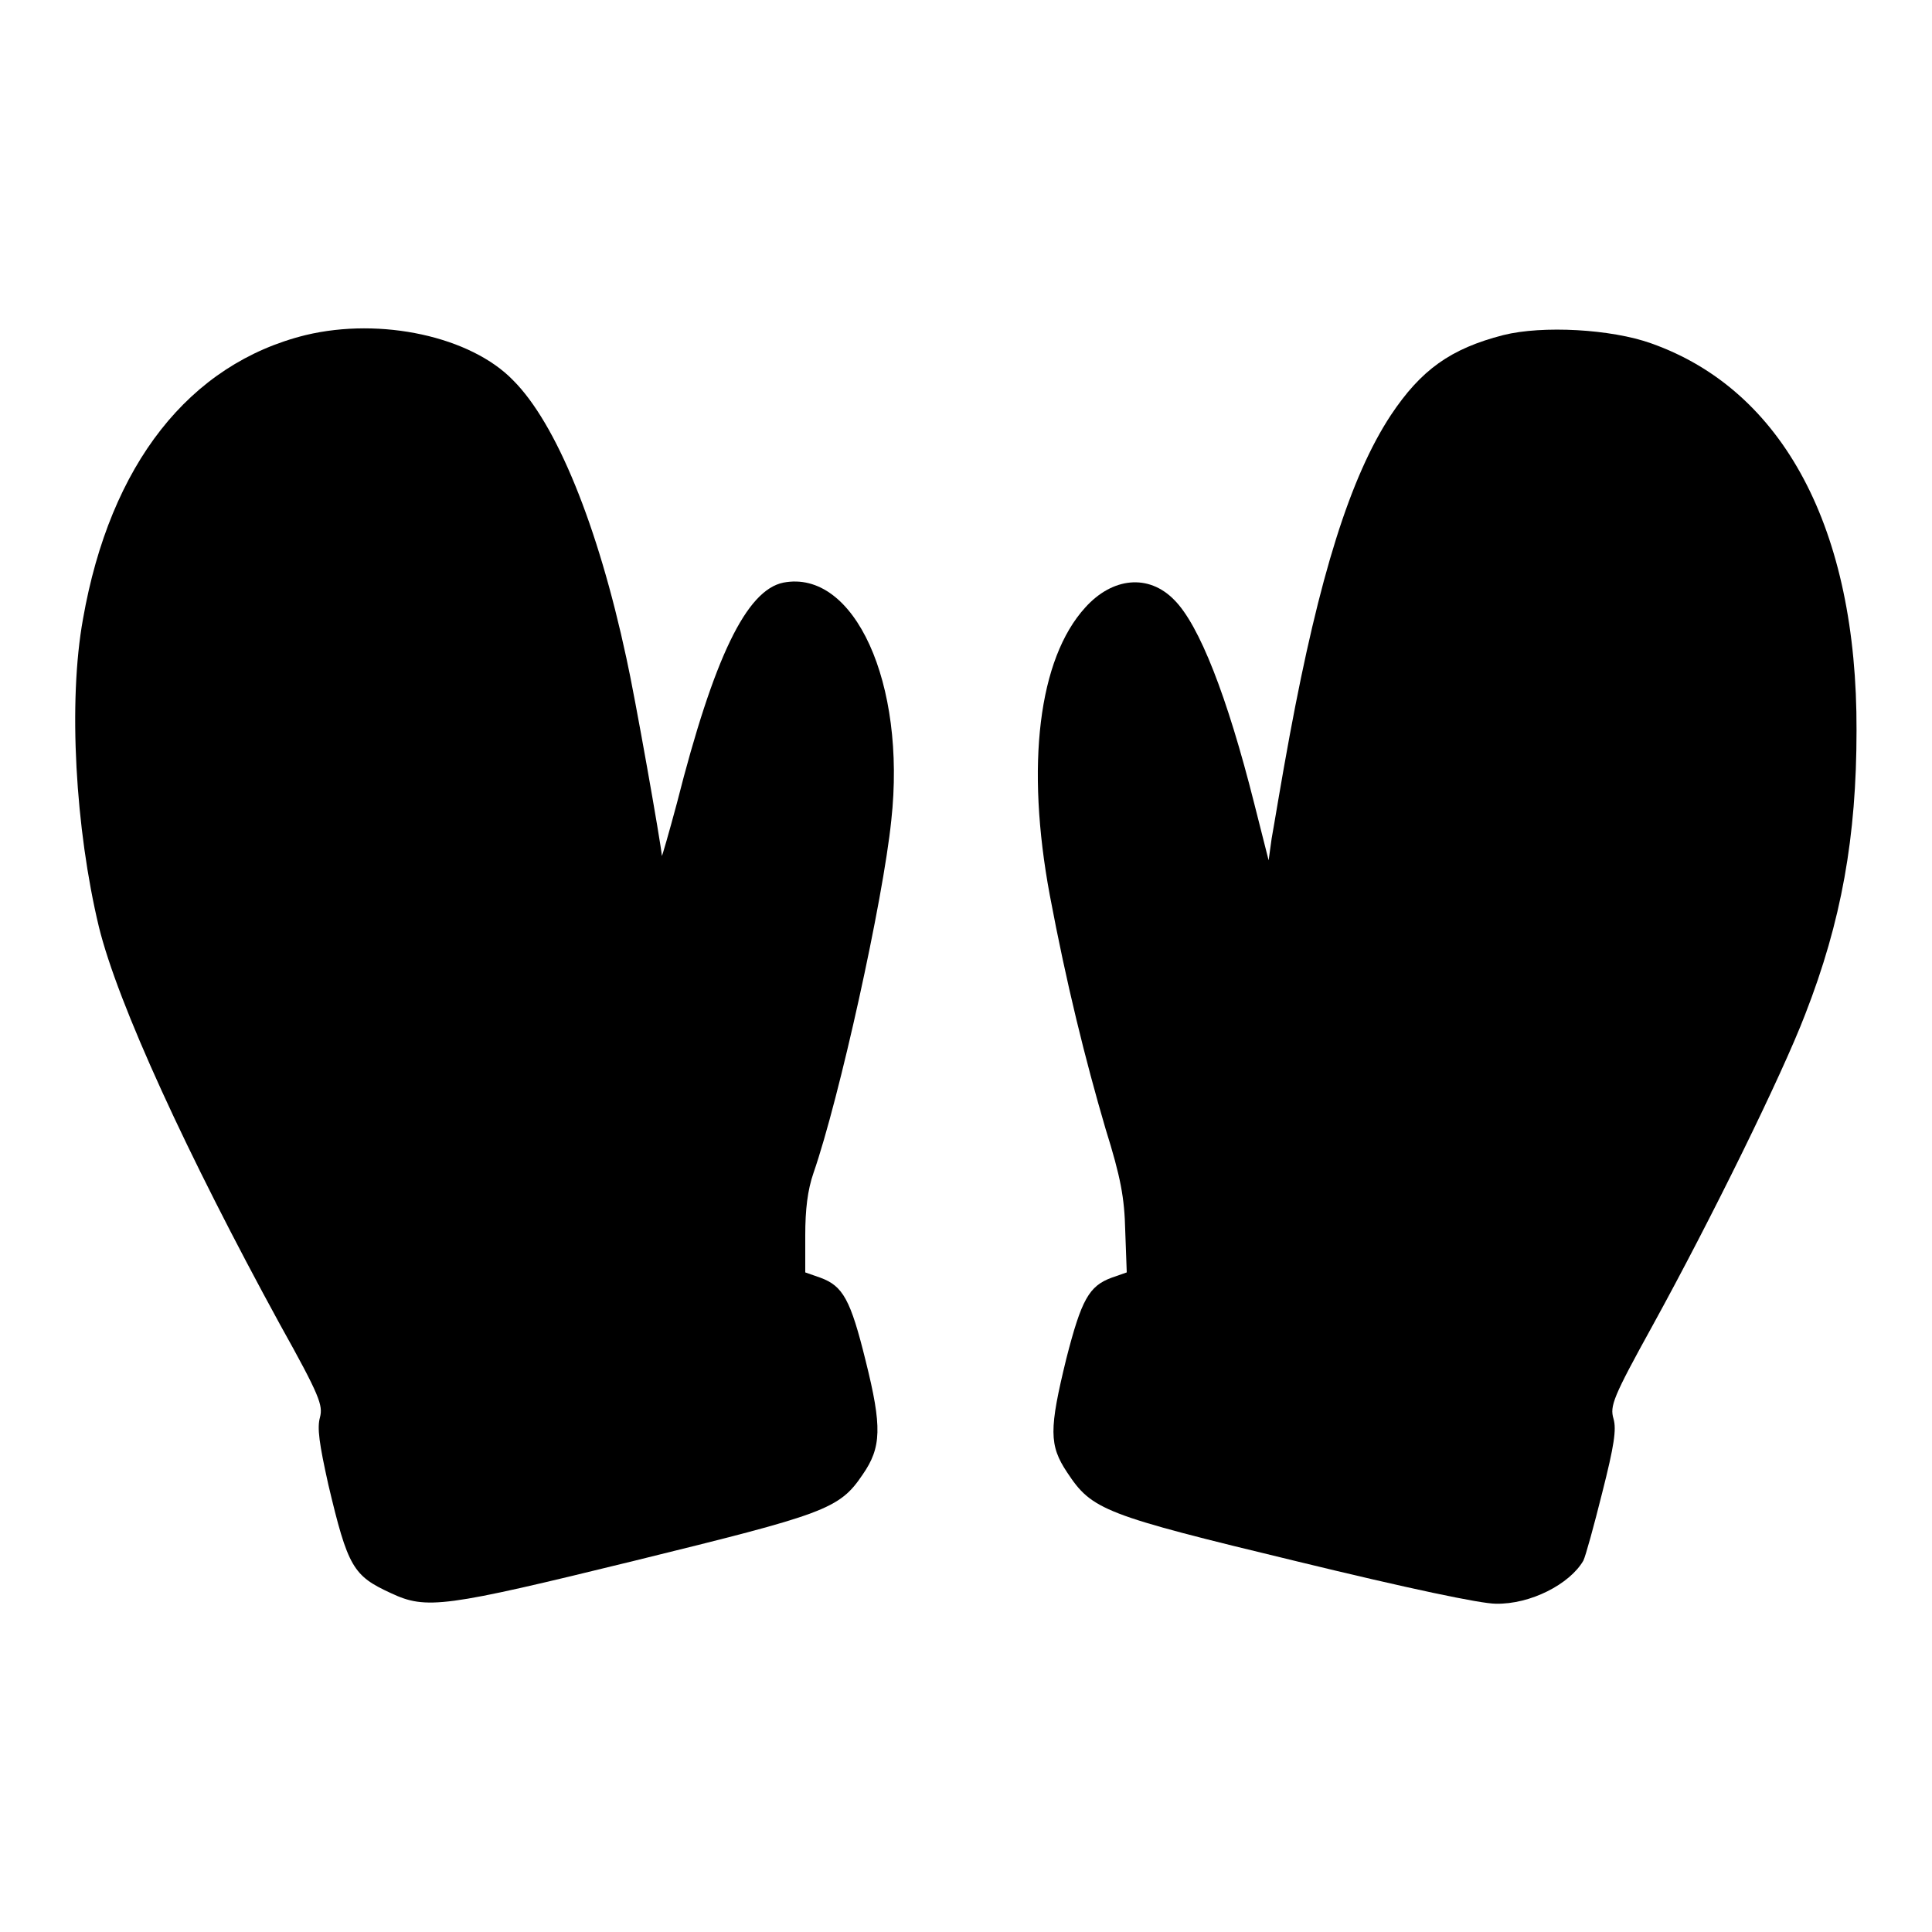
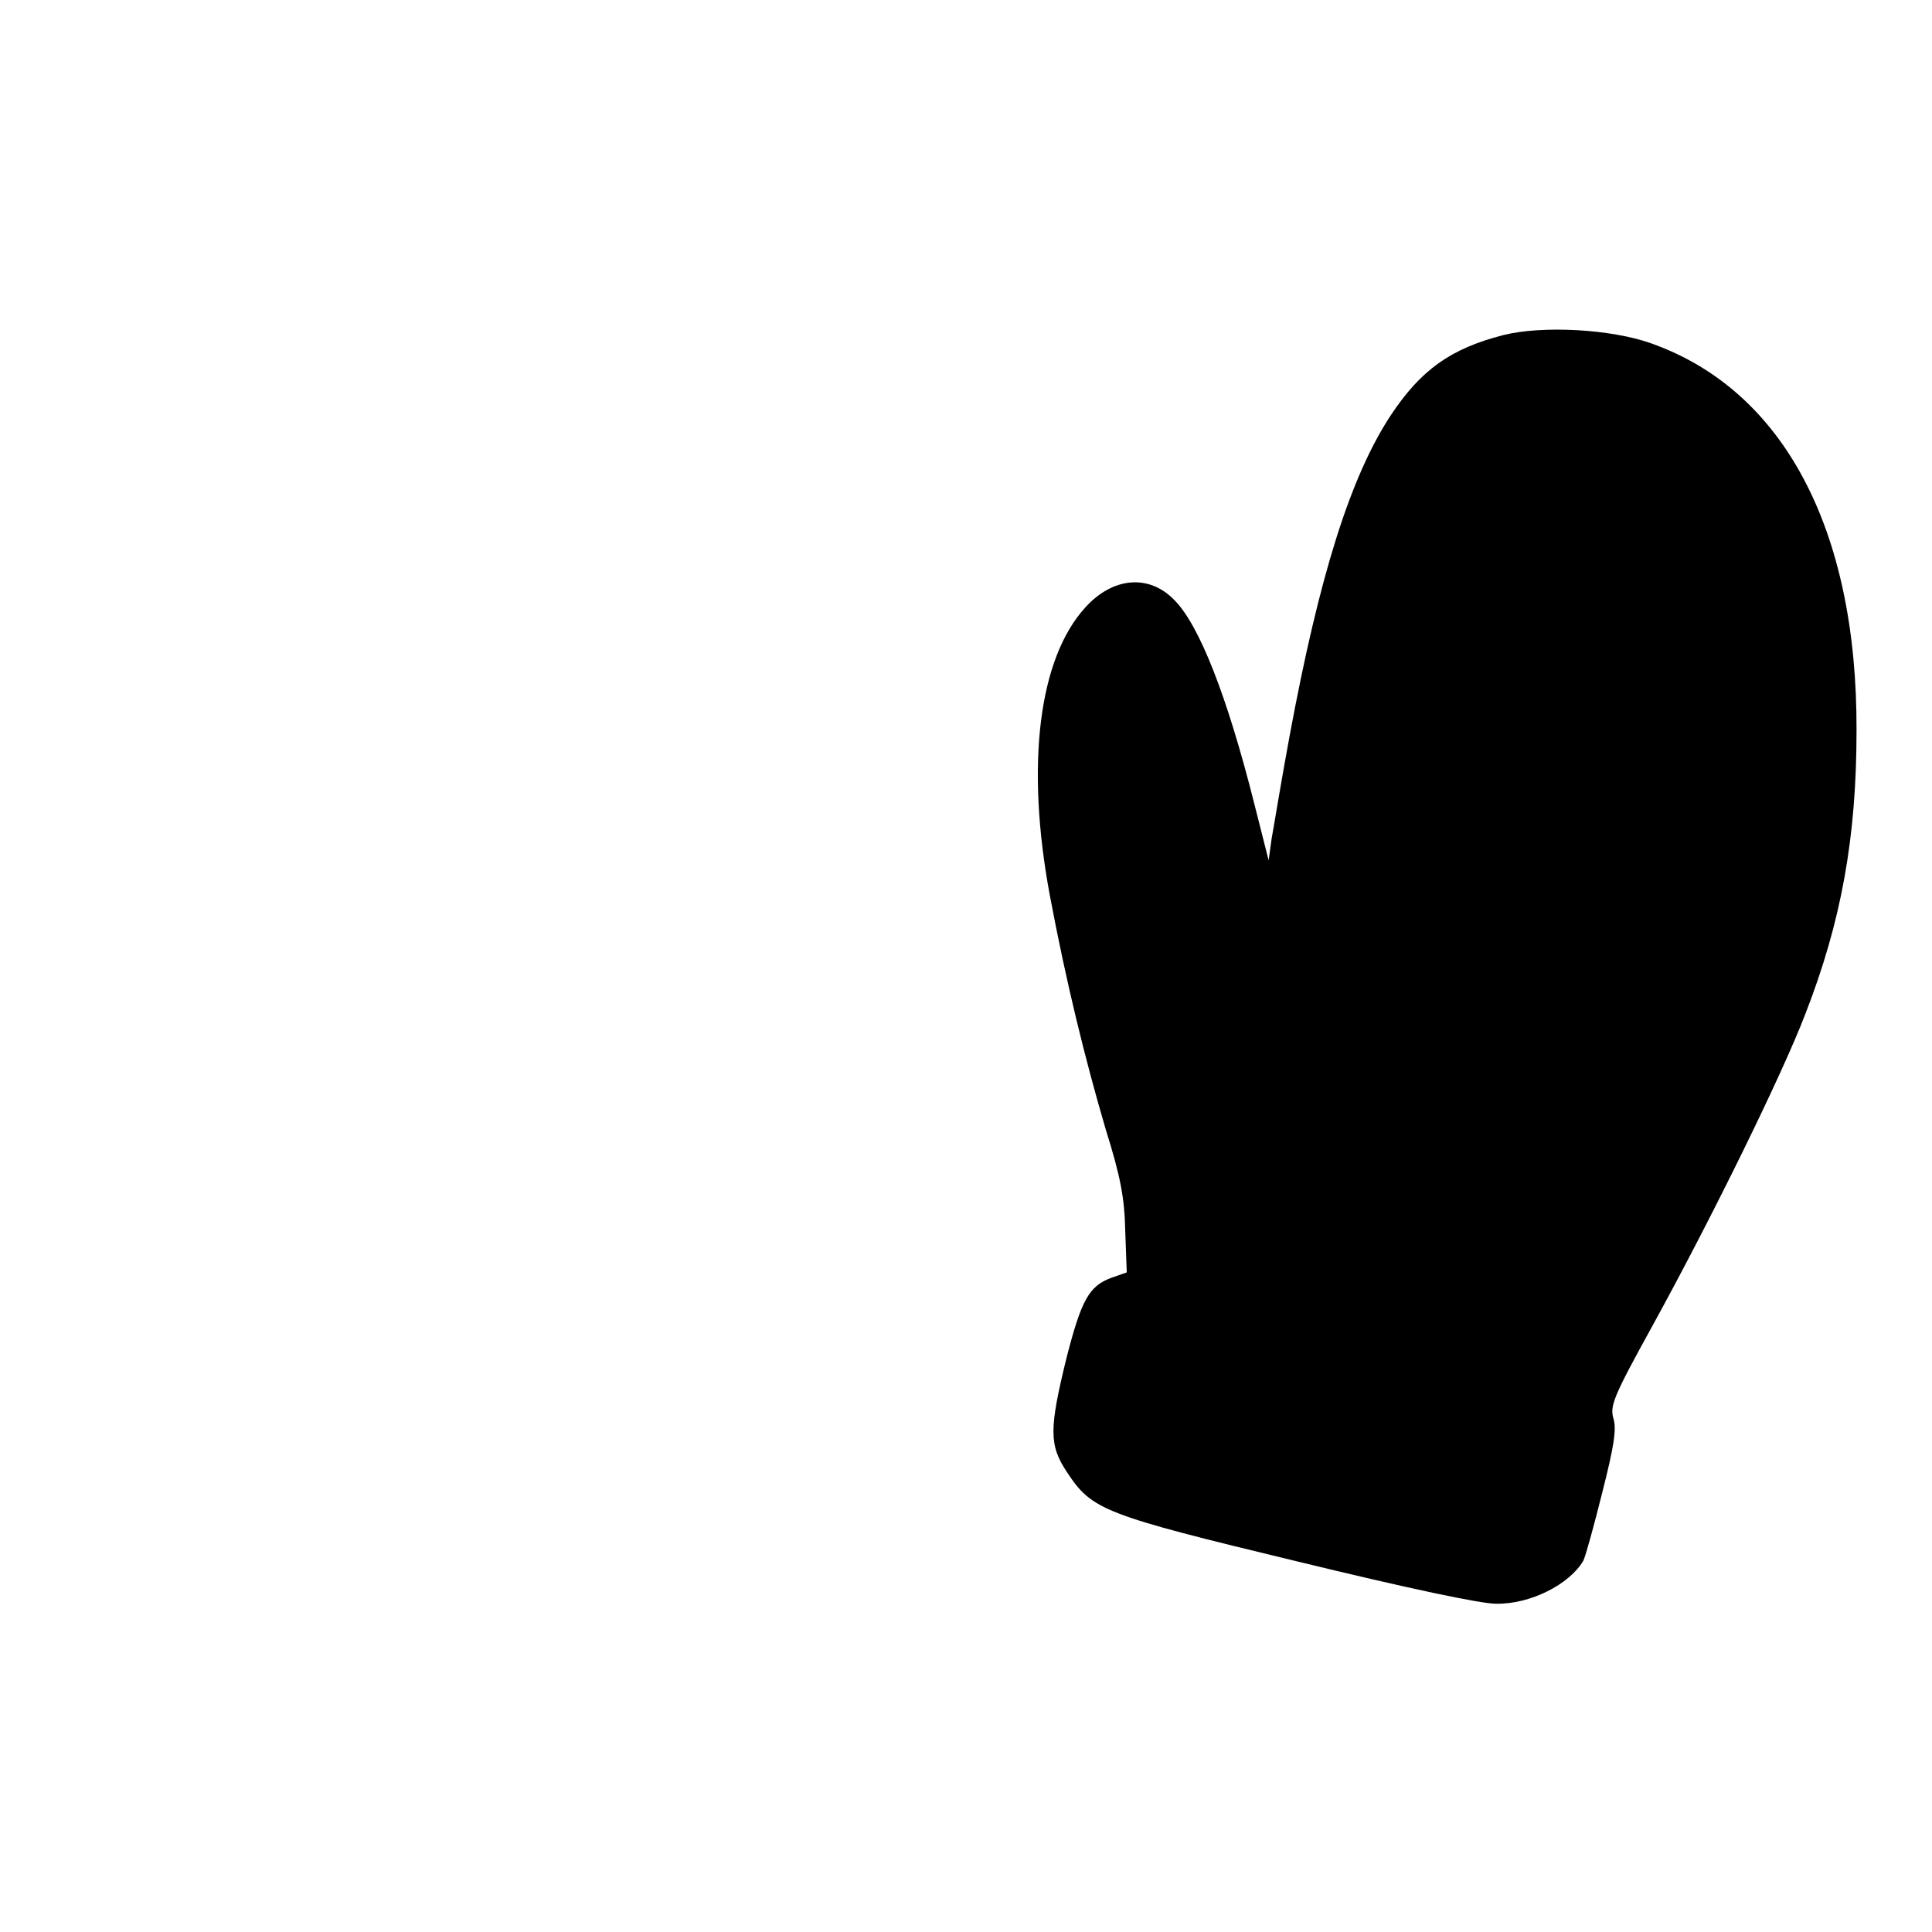
<svg xmlns="http://www.w3.org/2000/svg" version="1.1" x="0px" y="0px" viewBox="0 0 256 256" enable-background="new 0 0 256 256" xml:space="preserve">
  <g>
    <g>
      <g>
-         <path fill="#000000" d="M40.5,44.4C25.1,48.2,14.6,61.5,11,82c-2,11-1,27.9,2.1,40.8c2.5,10.2,11.7,30.2,24,52.7c5.3,9.5,5.7,10.7,5.3,12.3c-0.4,1.4-0.1,3.5,1.1,8.9c2.6,11,3.3,12.1,8.3,14.4c4.7,2.2,7,1.9,32.3-4.3c25.2-6.2,27.1-6.8,30.2-11.4c2.5-3.6,2.6-6.3,0.4-15.1c-2-8.1-3-9.9-6-11l-2-0.7v-4.9c0-3.4,0.3-6,1.1-8.3c3.4-9.8,9.2-36,10.3-46.7c2-18.2-4.9-33.3-14.3-31.5c-4.9,1-9.2,9.9-14.1,29.2c-1.1,4.1-2,7.2-2,7c-0.1-1.5-3.6-21.3-4.7-26.2c-3.8-17.7-9.3-31.1-15-36.8C62.4,44.6,50.5,42,40.5,44.4z" />
        <path fill="#000000" d="M199.2,44.4c-7,1.8-10.9,4.6-14.9,10.6c-5.4,8.2-9.5,21.4-13.4,42.4c-1.1,5.9-2.1,12.1-2.4,13.7l-0.4,2.9l-1.9-7.5c-3.6-14.3-7.3-23.7-10.6-27c-3.4-3.5-8.2-3-11.8,1c-6.2,6.8-7.9,20.9-4.7,38.1c2.2,11.7,4.7,21.8,7.4,31c2,6.4,2.5,9.1,2.6,13.5l0.2,5.5l-2,0.7c-3,1.1-4,2.9-6,10.7c-2.3,9.4-2.3,11.5,0.1,15.1c3.3,5,4.8,5.6,30.5,11.8c14.8,3.6,24.3,5.6,26.3,5.6c4.6,0.1,9.8-2.6,11.6-5.7c0.3-0.6,1.4-4.6,2.5-9c1.6-6.3,1.9-8.4,1.5-9.8c-0.5-1.7-0.1-2.8,5.2-12.4c7.7-14,17.1-33.1,20.2-41.2c4.8-12.3,6.8-23.5,6.8-37.6c0.1-26.7-9.7-45.1-27.2-51.3C213.5,43.6,204.4,43.1,199.2,44.4z" />
      </g>
    </g>
  </g>
</svg>